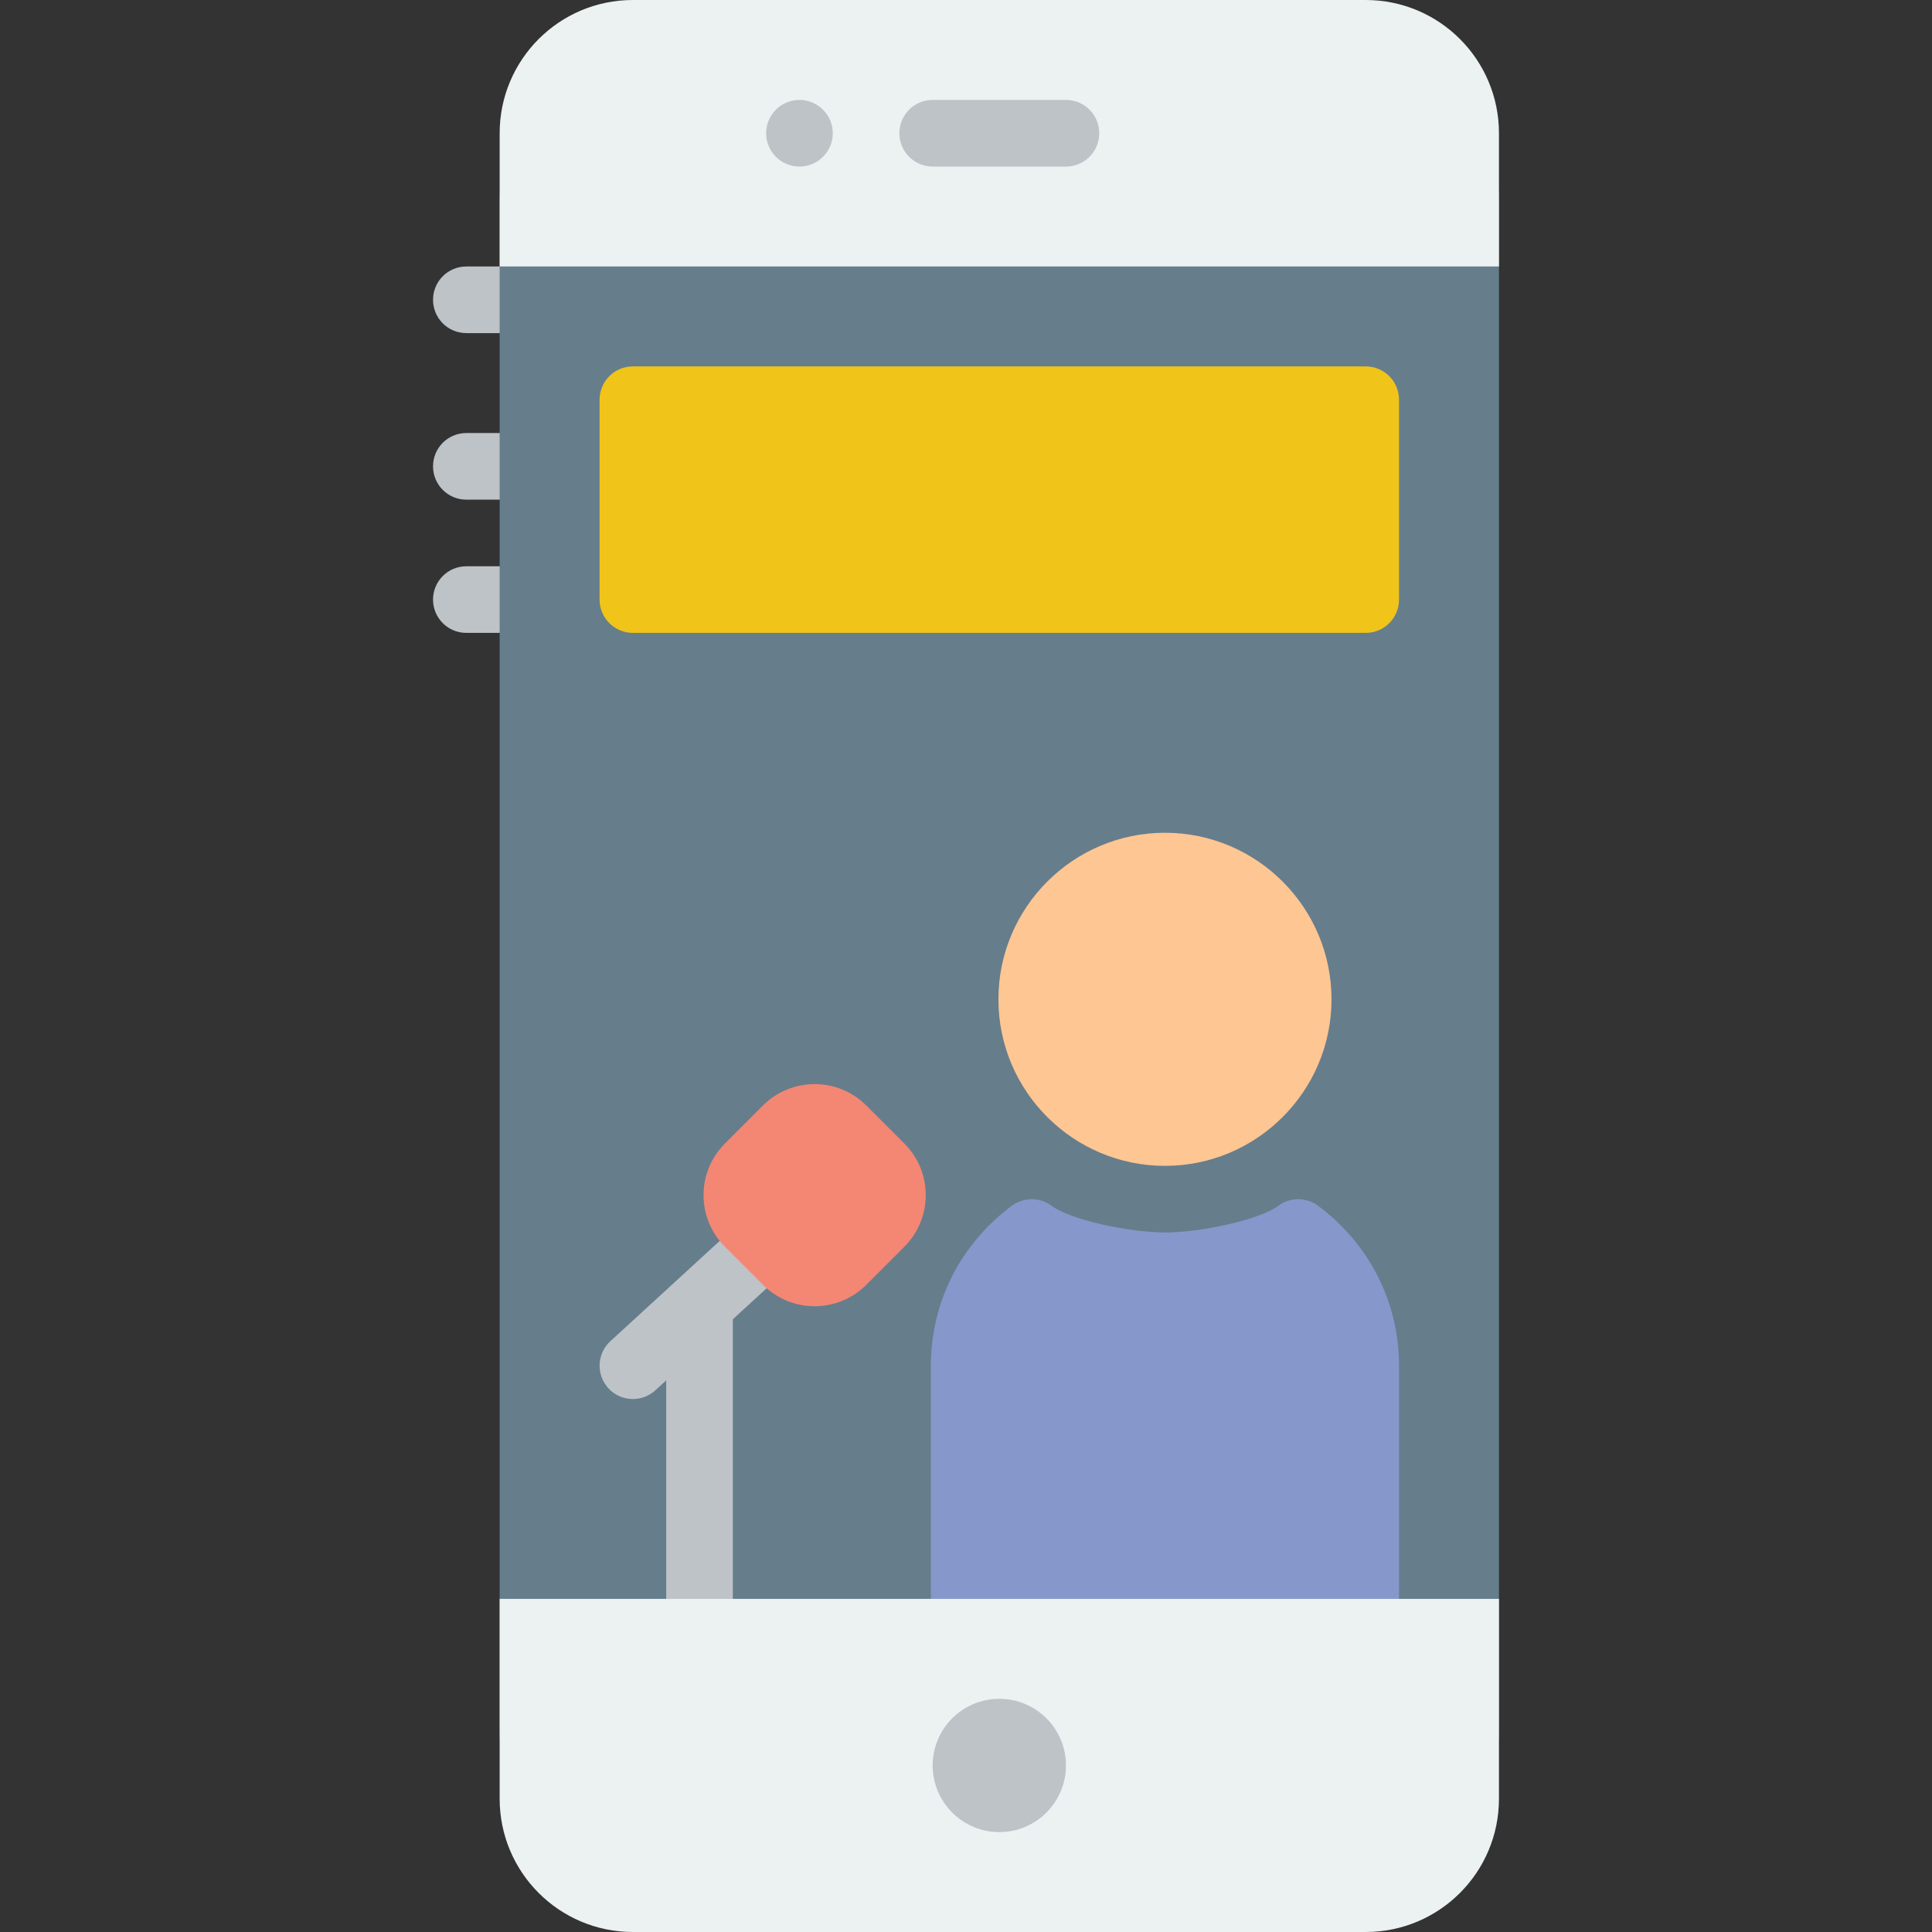
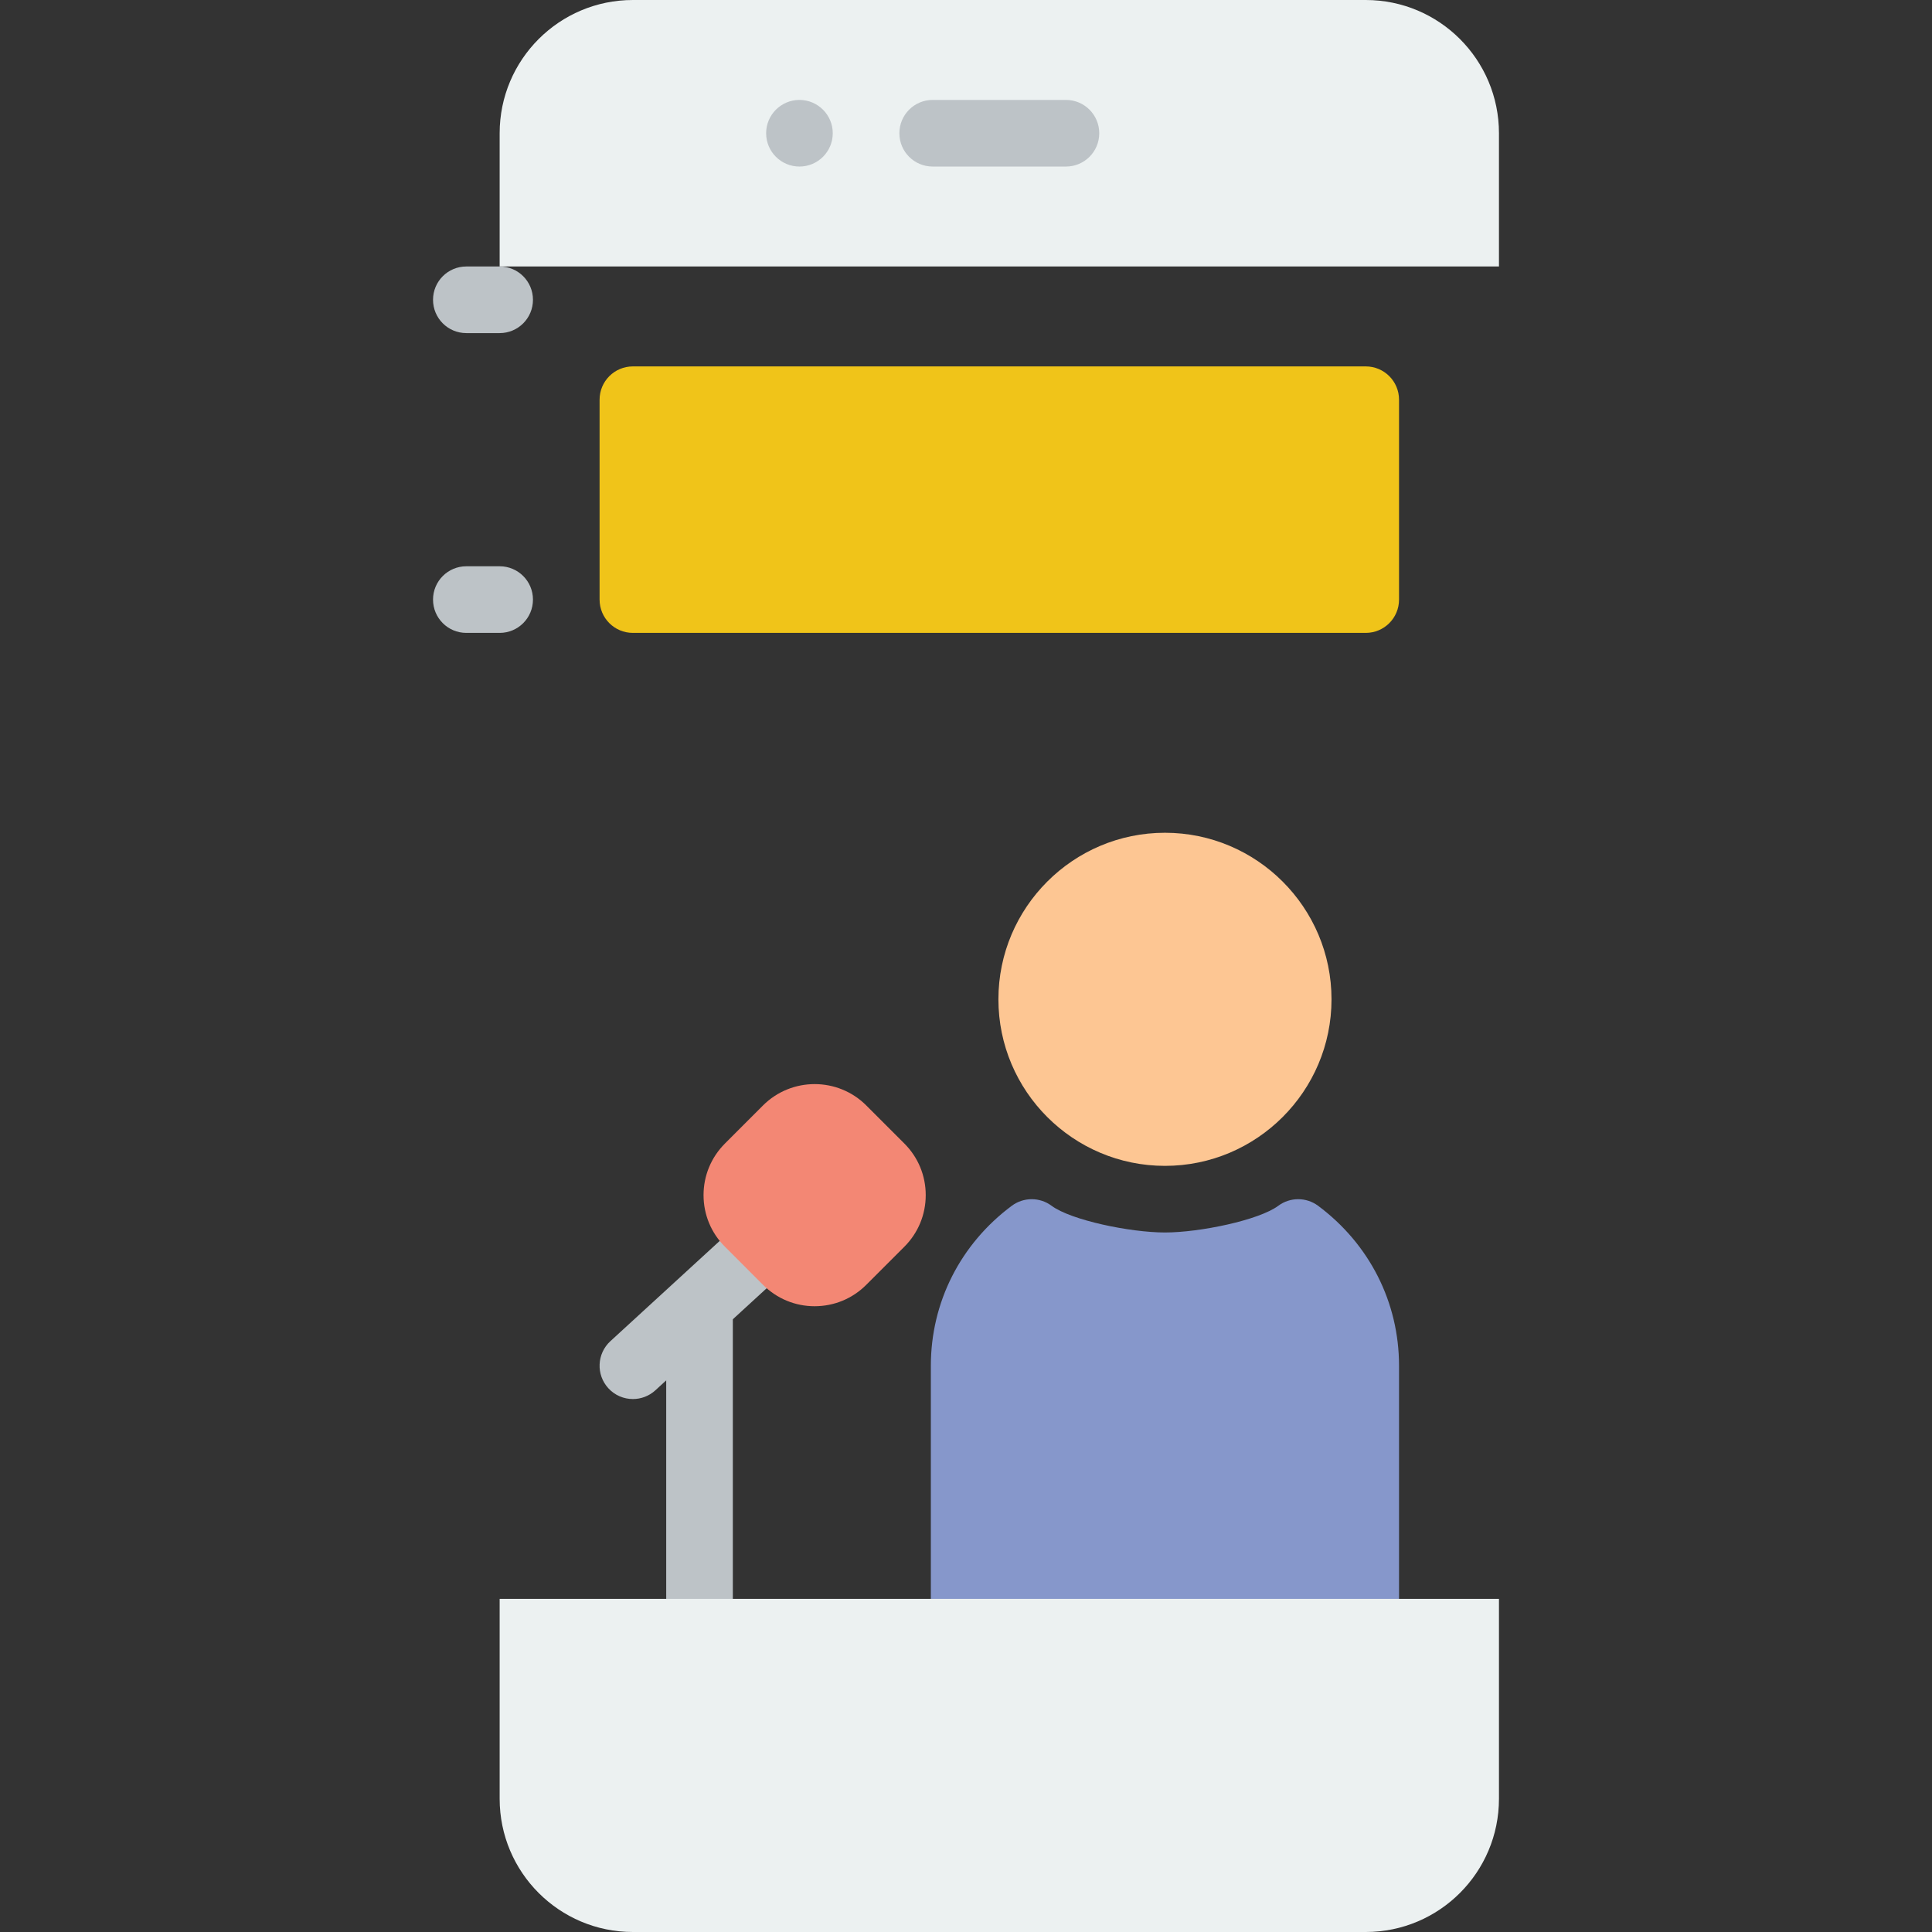
<svg xmlns="http://www.w3.org/2000/svg" height="800px" width="800px" version="1.1" id="Layer_1" viewBox="0 0 512 512" xml:space="preserve">
  <rect x="0" y="0" width="512" height="512" fill="#333333" stroke="none" />
  <g>
-     <path style="fill:#BDC3C7;" d="M132.414,132.414h-8.828c-4.882,0-8.828-3.946-8.828-8.828s3.946-8.828,8.828-8.828h8.828   c4.882,0,8.828,3.946,8.828,8.828S137.295,132.414,132.414,132.414" />
    <path style="fill:#BDC3C7;" d="M132.414,167.724h-8.828c-4.882,0-8.828-3.946-8.828-8.828c0-4.882,3.946-8.828,8.828-8.828h8.828   c4.882,0,8.828,3.946,8.828,8.828C141.241,163.778,137.295,167.724,132.414,167.724" />
    <path style="fill:#BDC3C7;" d="M132.414,88.276h-8.828c-4.882,0-8.828-3.946-8.828-8.828c0-4.882,3.946-8.828,8.828-8.828h8.828   c4.882,0,8.828,3.946,8.828,8.828C141.241,84.33,137.295,88.276,132.414,88.276" />
  </g>
-   <path style="fill:#667D8C;" d="M361.931,494.345H167.724c-19.5,0-35.31-15.81-35.31-35.31V52.966c0-19.5,15.81-35.31,35.31-35.31  h194.207c19.5,0,35.31,15.81,35.31,35.31v406.069C397.241,478.535,381.431,494.345,361.931,494.345" />
  <g>
    <path style="fill:#BDC3C7;" d="M185.379,432.552c-4.882,0-8.828-3.946-8.828-8.828v-76.491c0-4.882,3.946-8.828,8.828-8.828   c4.882,0,8.828,3.946,8.828,8.828v76.491C194.207,428.606,190.261,432.552,185.379,432.552" />
    <path style="fill:#BDC3C7;" d="M167.724,370.759c-2.392,0-4.767-0.962-6.506-2.86c-3.293-3.593-3.054-9.172,0.538-12.473   l35.681-32.724c3.575-3.284,9.172-3.063,12.473,0.538c3.293,3.593,3.054,9.172-0.538,12.473l-35.681,32.724   C171.997,369.991,169.86,370.759,167.724,370.759" />
  </g>
  <path style="fill:#F38774;" d="M215.887,346.165c-5.164,0-10.028-2.022-13.683-5.676l-10.081-10.09  c-3.655-3.646-5.676-8.51-5.676-13.683c0-5.164,2.022-10.028,5.685-13.683l10.072-10.081c7.556-7.539,19.827-7.539,27.366,0  l10.09,10.09c3.655,3.655,5.667,8.51,5.667,13.674c0,5.173-2.013,10.028-5.667,13.683l-10.09,10.09  c-3.646,3.655-8.501,5.667-13.665,5.676L215.887,346.165L215.887,346.165z" />
  <path style="fill:#ECF1F1;" d="M397.241,70.621H132.414V35.31c0-19.5,15.81-35.31,35.31-35.31h194.207  c19.5,0,35.31,15.81,35.31,35.31V70.621z" />
  <g>
    <path style="fill:#BDC3C7;" d="M282.483,44.138h-35.31c-4.882,0-8.828-3.946-8.828-8.828s3.946-8.828,8.828-8.828h35.31   c4.882,0,8.828,3.946,8.828,8.828S287.364,44.138,282.483,44.138" />
    <path style="fill:#BDC3C7;" d="M220.69,35.31c0,4.873-3.955,8.828-8.828,8.828c-4.873,0-8.828-3.955-8.828-8.828   s3.955-8.828,8.828-8.828C216.735,26.483,220.69,30.438,220.69,35.31" />
  </g>
  <path style="fill:#FDC693;" d="M308.727,308.966c-24.338,0-44.138-19.8-44.138-44.138c0-24.338,19.8-44.138,44.138-44.138  s44.138,19.8,44.138,44.138C352.865,289.165,333.065,308.966,308.727,308.966" />
  <path style="fill:#8697CB;" d="M361.931,432.552H255.514c-4.873,0-8.828-3.946-8.828-8.828v-61.793  c0-16.781,7.821-32.238,21.451-42.39c3.134-2.322,7.424-2.322,10.54,0c5.129,3.814,20.807,7.08,30.049,7.08s24.911-3.266,30.04-7.08  c3.116-2.322,7.406-2.322,10.54,0c13.63,10.152,21.451,25.609,21.451,42.39v61.793C370.759,428.606,366.813,432.552,361.931,432.552  " />
  <path style="fill:#F0C419;" d="M361.931,167.724H167.724c-4.882,0-8.828-3.946-8.828-8.828v-52.966c0-4.882,3.946-8.828,8.828-8.828  h194.207c4.882,0,8.828,3.946,8.828,8.828v52.966C370.759,163.778,366.813,167.724,361.931,167.724" />
  <path style="fill:#ECF1F1;" d="M361.931,512H167.724c-19.5,0-35.31-15.81-35.31-35.31v-52.966h264.828v52.966  C397.241,496.19,381.431,512,361.931,512" />
-   <path style="fill:#BDC3C7;" d="M282.483,467.862c0,9.754-7.901,17.655-17.655,17.655c-9.754,0-17.655-7.901-17.655-17.655  s7.901-17.655,17.655-17.655C274.582,450.207,282.483,458.108,282.483,467.862" />
</svg>